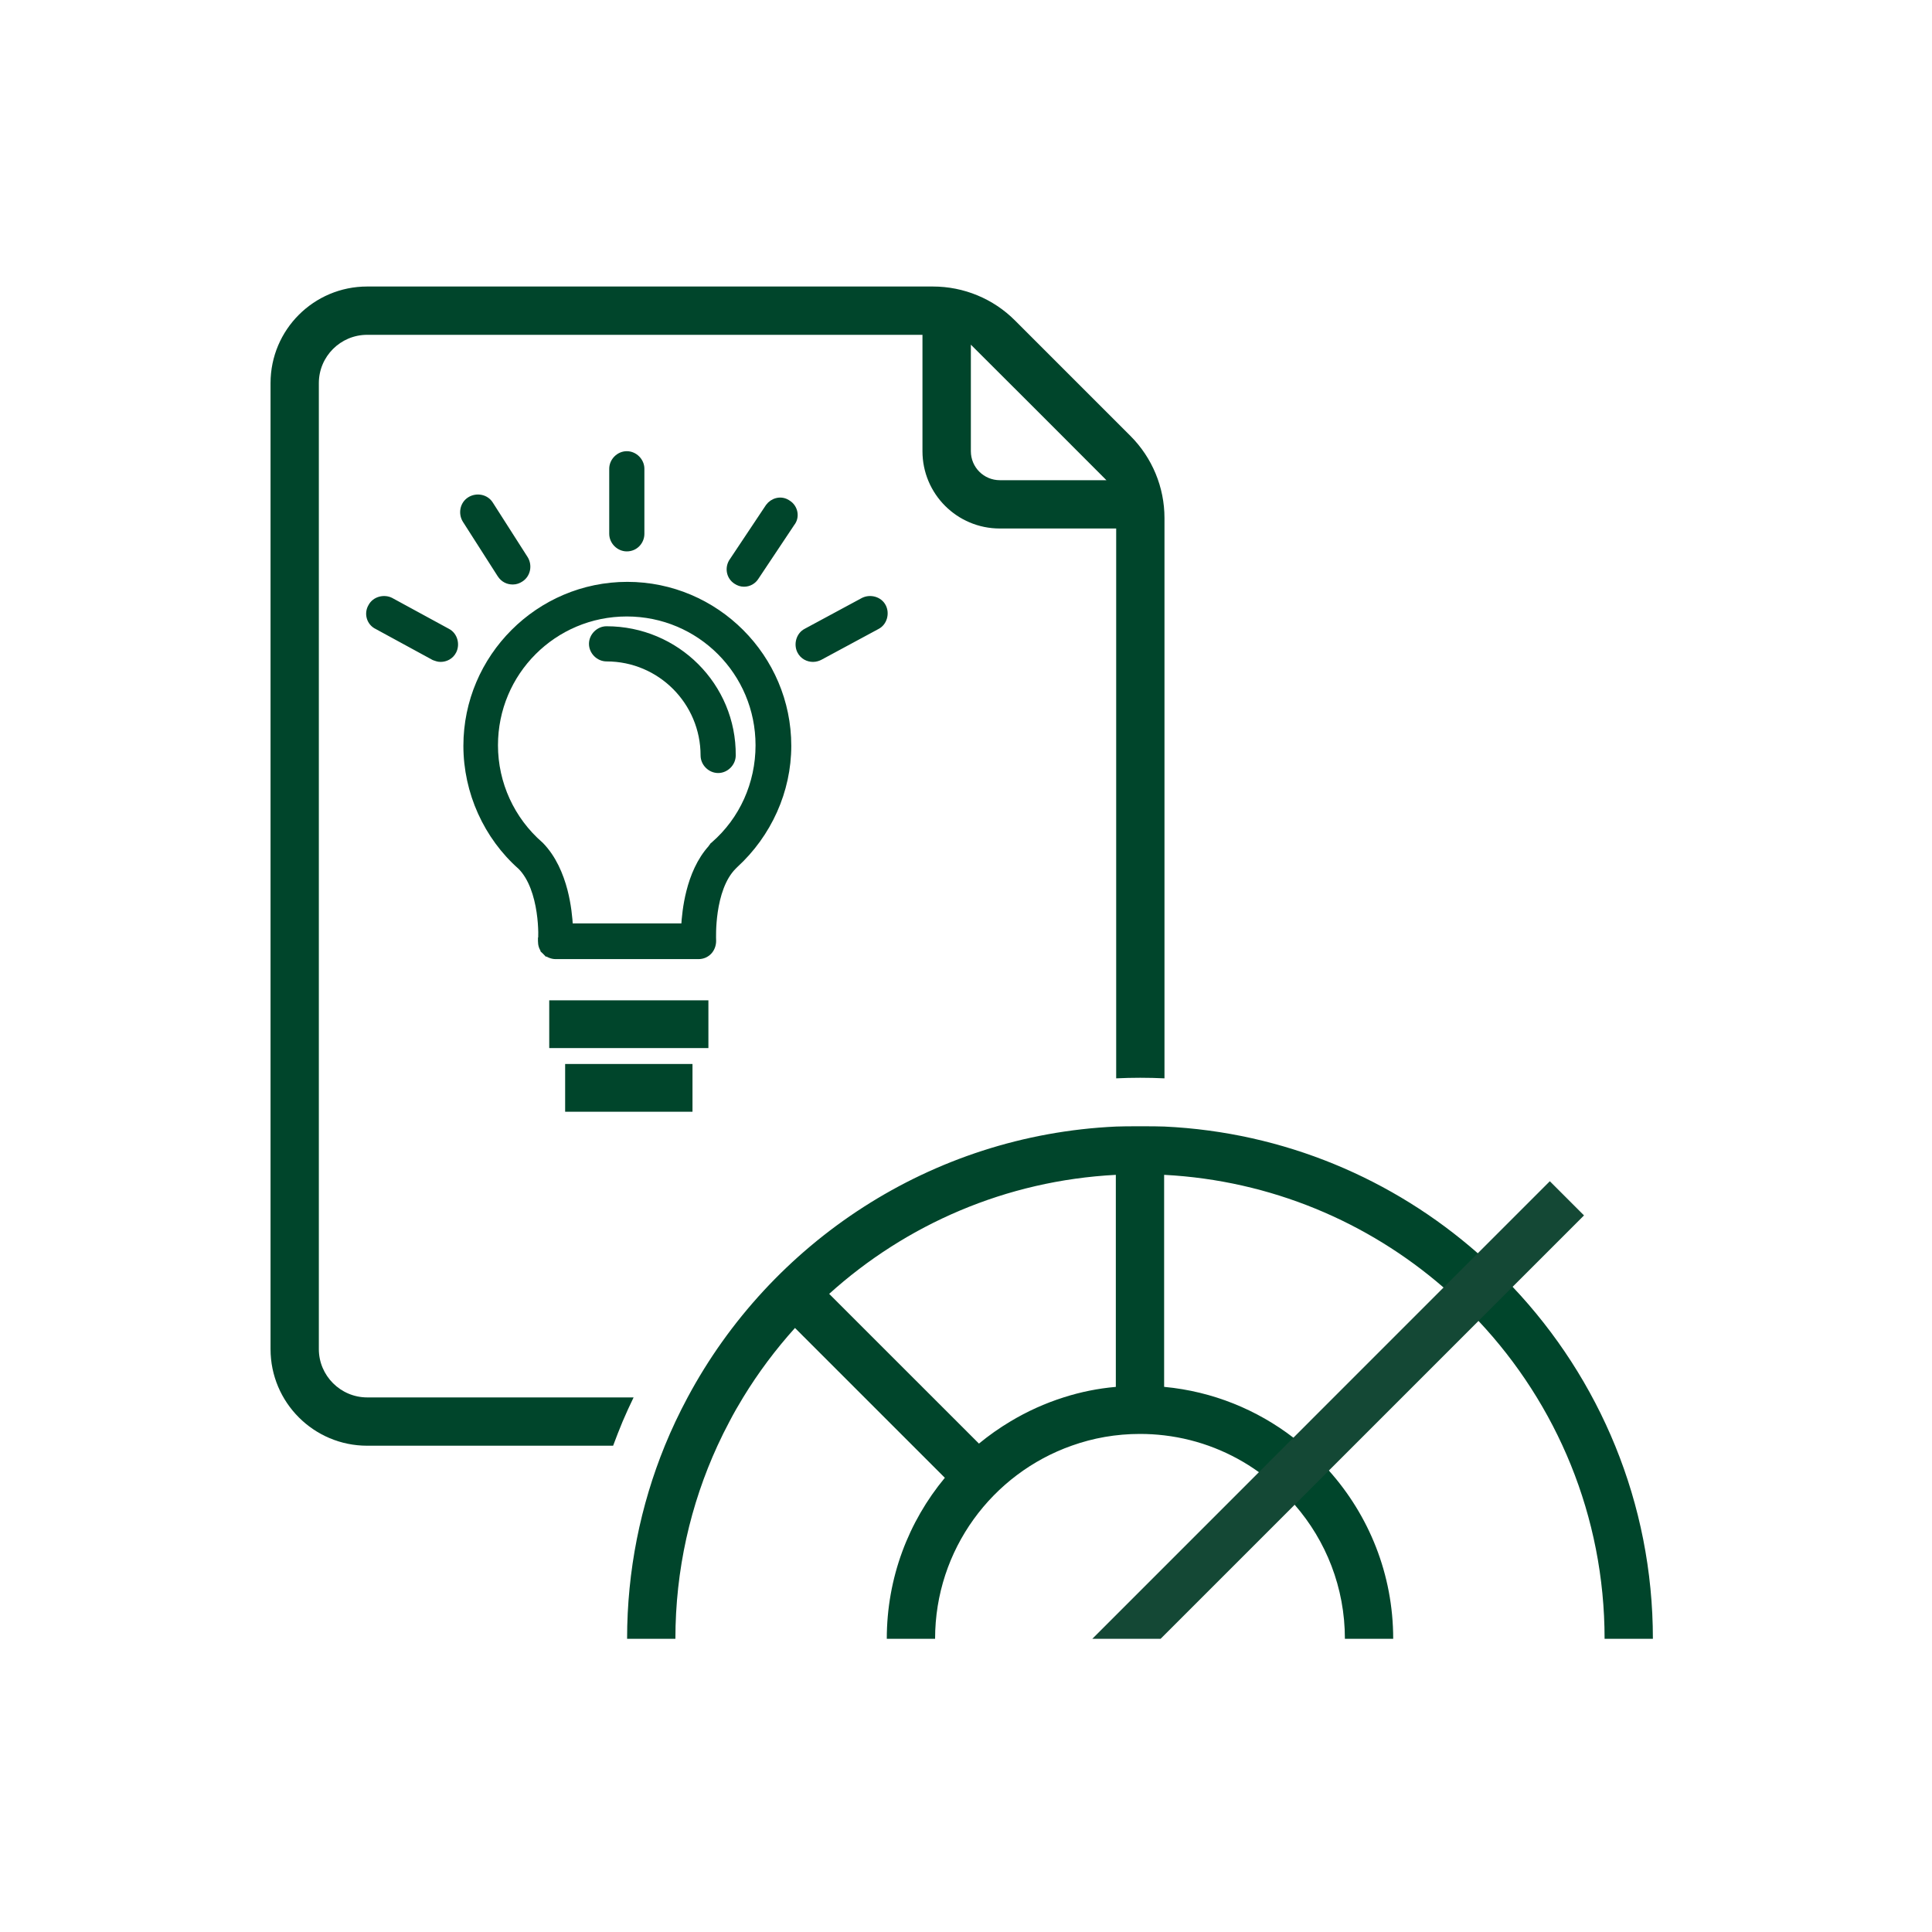
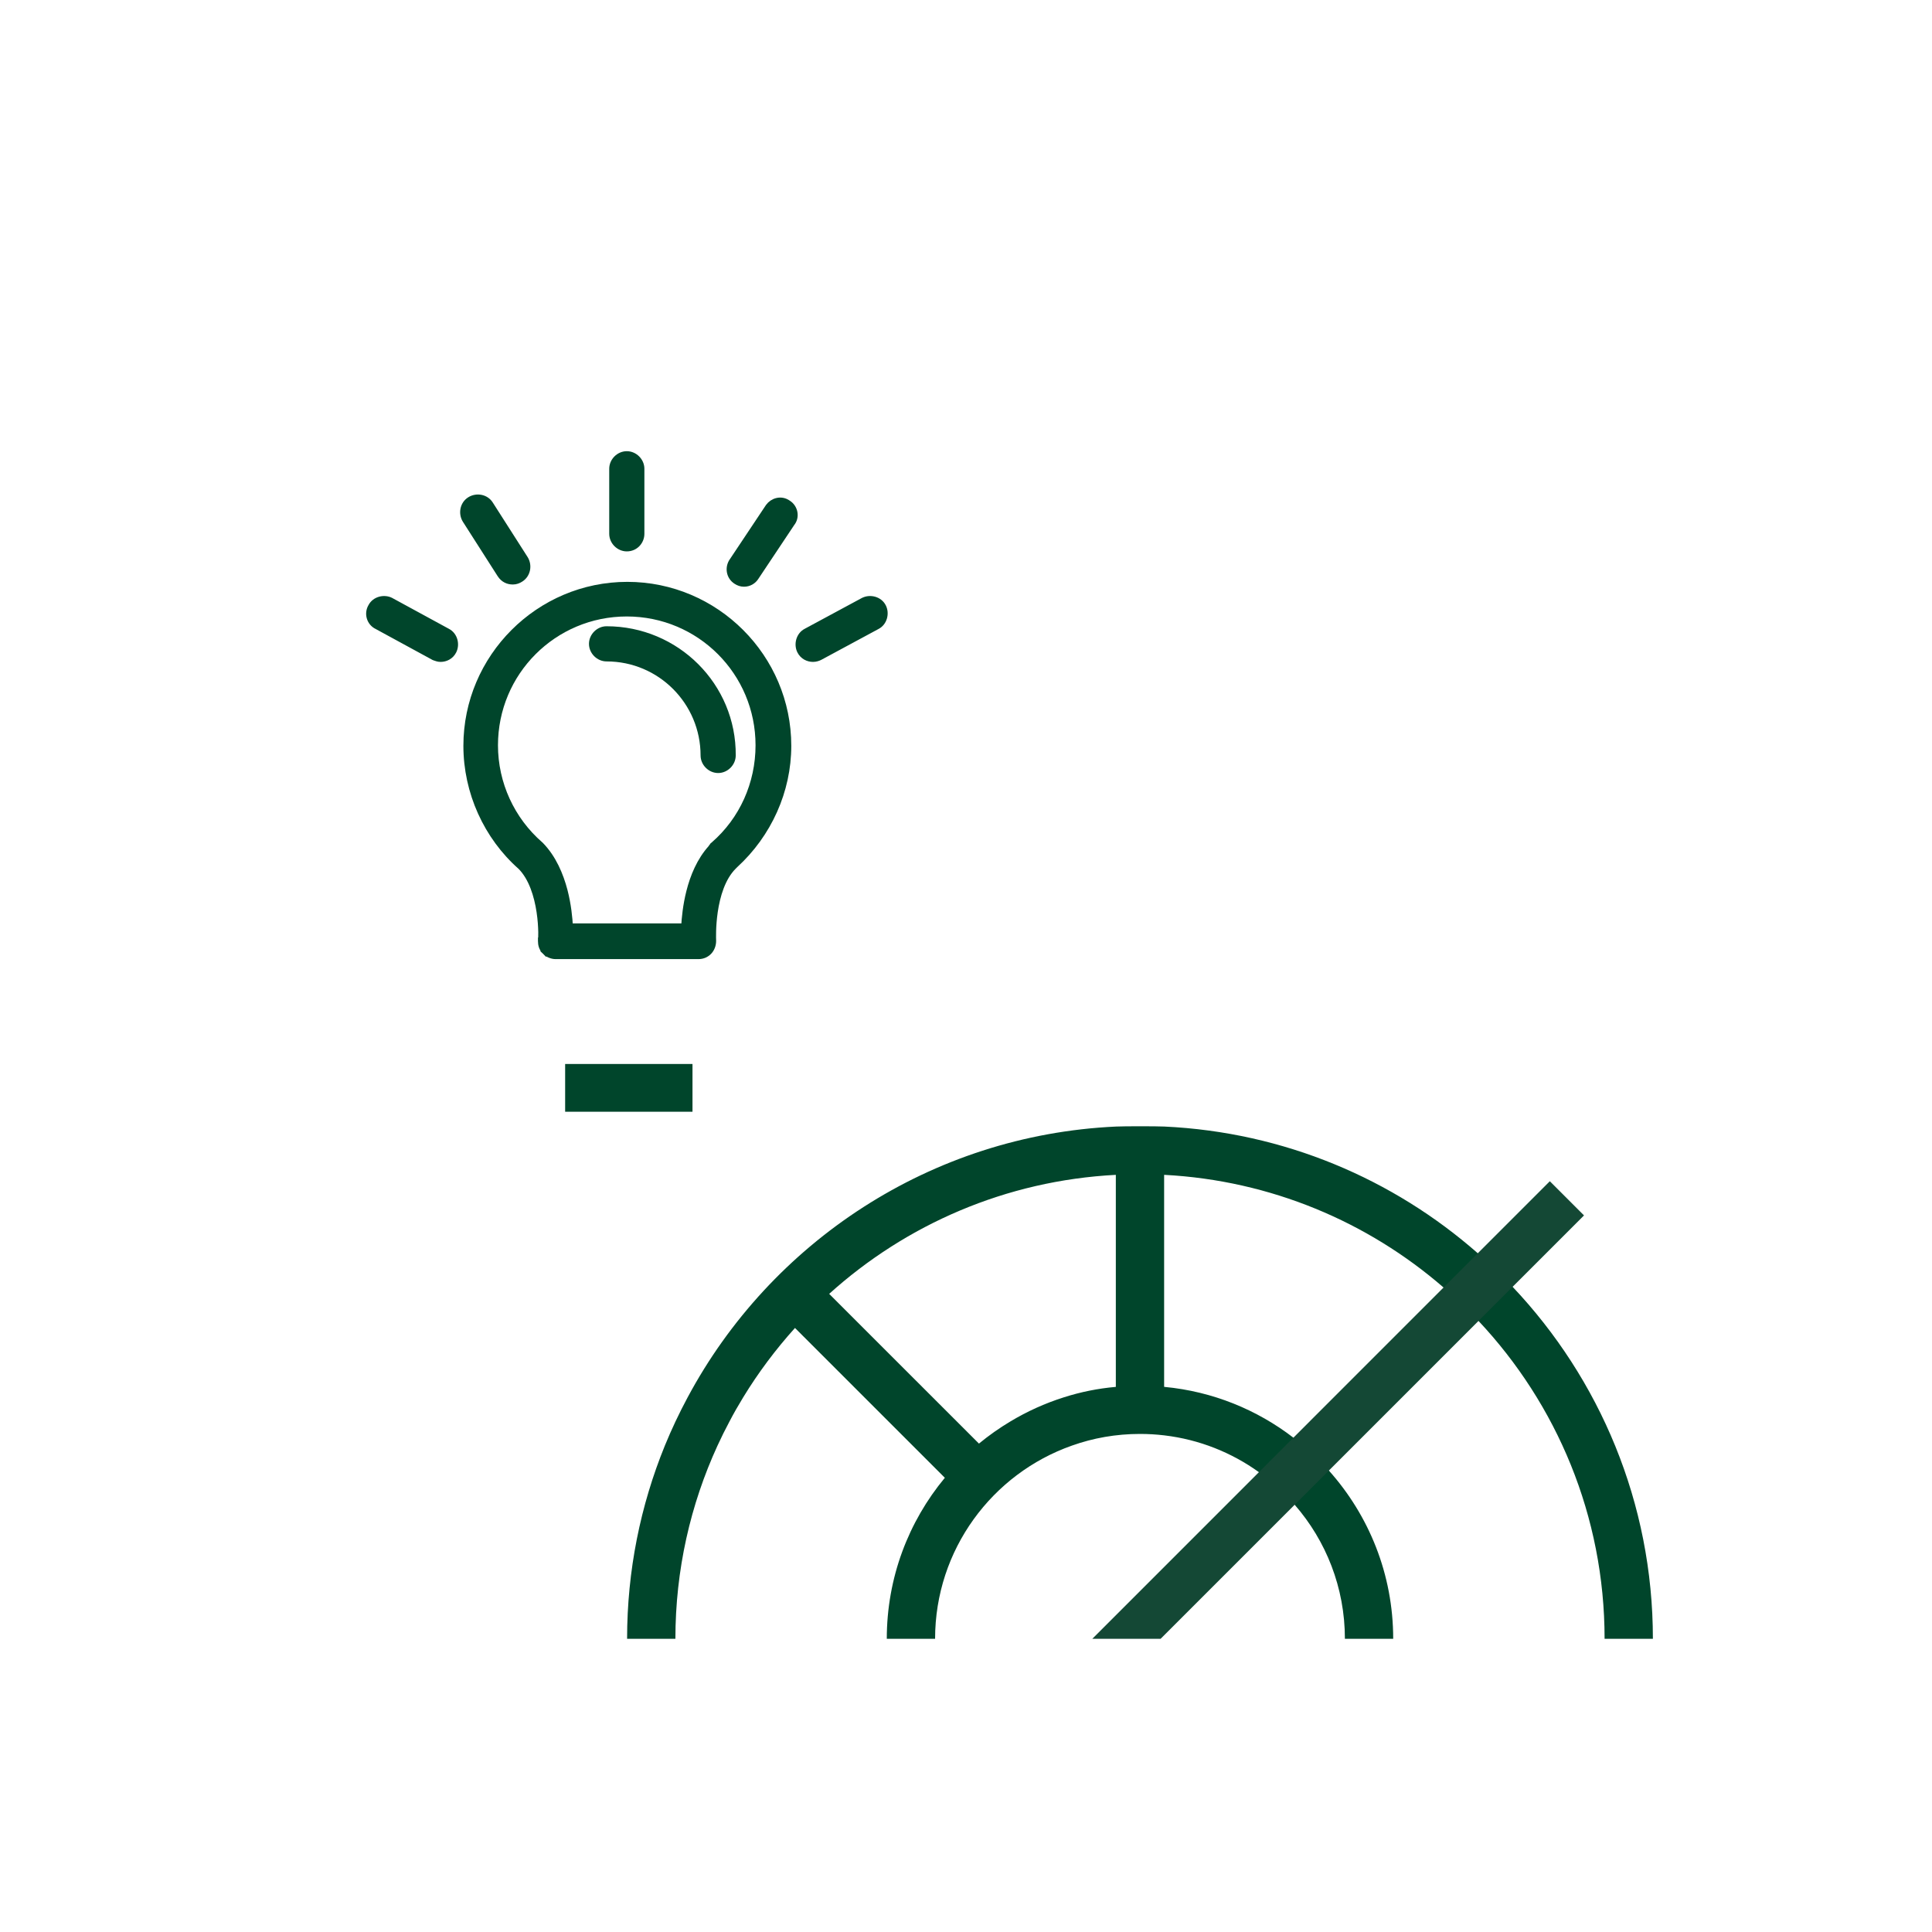
<svg xmlns="http://www.w3.org/2000/svg" width="60" height="60" viewBox="0 0 60 60" fill="none">
  <path d="M21.506 33.043H17.551V34.526H21.506V33.043Z" fill="#00452B" />
-   <path d="M22 31.066H17.057V32.549H22V31.066Z" fill="#00452B" />
  <path d="M46.975 39.963C46.633 39.6 46.273 39.252 45.895 38.922C43.27 36.615 39.88 35.16 36.162 34.986C35.913 34.974 34.908 34.974 34.662 34.986C28.902 35.25 23.93 38.589 21.356 43.395C21.224 43.641 21.098 43.89 20.978 44.145C20.861 44.391 20.753 44.64 20.648 44.895C19.892 46.749 19.475 48.774 19.475 50.895H20.975C20.975 48.756 21.443 46.722 22.283 44.895C22.4 44.64 22.523 44.391 22.655 44.145C22.787 43.89 22.931 43.641 23.081 43.395C23.549 42.627 24.089 41.907 24.689 41.241L29.343 45.894C28.215 47.253 27.54 48.996 27.54 50.895H29.04C29.04 48.126 30.816 45.765 33.288 44.895C33.951 44.658 34.662 44.532 35.403 44.532C35.661 44.532 35.913 44.547 36.162 44.577C37.248 44.706 38.251 45.111 39.097 45.72C39.508 46.011 39.883 46.35 40.207 46.731C41.179 47.847 41.767 49.302 41.767 50.895H43.267C43.267 48.888 42.511 47.058 41.269 45.669C40.939 45.294 40.57 44.949 40.168 44.649C39.037 43.779 37.66 43.212 36.162 43.071C36.162 43.068 36.156 43.068 36.153 43.071V36.486C36.153 36.486 36.159 36.489 36.162 36.486C39.466 36.66 42.481 37.947 44.83 39.984C45.211 40.311 45.571 40.656 45.916 41.022C48.344 43.605 49.832 47.079 49.832 50.895H51.332C51.332 46.668 49.676 42.819 46.975 39.963ZM33.039 43.395C32.451 43.581 31.896 43.833 31.377 44.145C31.035 44.349 30.708 44.58 30.402 44.832L29.715 44.145L26.813 41.244L25.751 40.182C28.137 38.028 31.239 36.663 34.653 36.486V43.071C34.098 43.119 33.555 43.23 33.039 43.395Z" fill="#00452B" />
-   <path d="M31.52 9.951C30.845 9.276 29.93 8.898 28.972 8.898H11.403C9.746 8.898 8.402 10.239 8.402 11.898V41.898C8.402 43.554 9.746 44.898 11.403 44.898H19.041C19.134 44.646 19.233 44.394 19.335 44.148C19.443 43.896 19.557 43.644 19.677 43.398H11.403C10.578 43.398 9.902 42.723 9.902 41.898V11.898C9.902 11.07 10.575 10.398 11.403 10.398H28.648V14.013C28.648 15.339 29.723 16.413 31.049 16.413H34.664V33.489C34.91 33.477 35.156 33.471 35.405 33.471H35.414C35.666 33.471 35.915 33.477 36.164 33.489V16.089C36.164 15.135 35.786 14.22 35.111 13.542L31.52 9.951ZM31.052 14.913C30.553 14.913 30.151 14.511 30.151 14.013V10.704L32.258 12.807L34.361 14.913H31.052Z" fill="#00452B" />
  <path d="M48.131 36.684L33.922 50.895H36.043L49.193 37.746L48.131 36.684Z" fill="#144835" />
  <path d="M16.839 29.14C16.839 29.149 16.838 29.158 16.838 29.165L16.832 29.171V29.223C16.832 29.333 16.856 29.438 16.956 29.538L17.044 29.449L16.956 29.538C17.032 29.613 17.151 29.661 17.253 29.661H21.694C21.818 29.661 21.918 29.611 21.991 29.538C22.07 29.459 22.115 29.339 22.115 29.223C22.115 29.222 22.115 29.219 22.115 29.214C22.113 29.153 22.099 28.773 22.166 28.311C22.239 27.81 22.404 27.244 22.758 26.89L22.784 26.864L22.808 26.84C23.842 25.894 24.449 24.556 24.449 23.162C24.449 20.428 22.216 18.195 19.482 18.195C16.749 18.195 14.516 20.428 14.516 23.162C14.516 24.59 15.139 25.964 16.192 26.893C16.544 27.247 16.713 27.812 16.788 28.312C16.825 28.559 16.838 28.784 16.841 28.947C16.842 29.029 16.841 29.095 16.839 29.14ZM22.187 26.255L22.187 26.255L22.18 26.261L22.18 26.262C22.171 26.27 22.155 26.286 22.14 26.304C22.133 26.313 22.123 26.325 22.115 26.339C22.113 26.342 22.11 26.347 22.107 26.353C21.759 26.737 21.556 27.234 21.438 27.701C21.333 28.115 21.293 28.513 21.278 28.802H17.669C17.655 28.51 17.613 28.1 17.503 27.672C17.375 27.182 17.155 26.658 16.768 26.262L16.768 26.262L16.76 26.255C15.864 25.477 15.34 24.345 15.34 23.145C15.34 20.862 17.183 19.02 19.465 19.02C21.747 19.02 23.589 20.862 23.589 23.145C23.589 24.346 23.082 25.478 22.187 26.255Z" fill="#00452B" stroke="#00452B" stroke-width="0.25" />
  <path d="M18.837 19.574C18.611 19.574 18.416 19.77 18.416 19.995C18.416 20.221 18.611 20.416 18.837 20.416C20.527 20.416 21.882 21.788 21.882 23.461C21.882 23.687 22.077 23.882 22.303 23.882C22.528 23.882 22.723 23.688 22.724 23.462C22.742 21.319 20.995 19.574 18.837 19.574Z" fill="#00452B" stroke="#00452B" stroke-width="0.25" />
  <path d="M19.466 16.999C19.714 16.999 19.887 16.799 19.887 16.578V14.558C19.887 14.332 19.692 14.137 19.466 14.137C19.24 14.137 19.045 14.332 19.045 14.558V16.578C19.045 16.804 19.24 16.999 19.466 16.999Z" fill="#00452B" stroke="#00452B" stroke-width="0.25" />
  <path d="M23.89 15.756L23.89 15.756L23.888 15.759L22.775 17.429C22.632 17.623 22.677 17.896 22.879 18.024C22.947 18.069 23.023 18.096 23.104 18.096C23.253 18.096 23.379 18.02 23.453 17.899L24.562 16.235C24.712 16.052 24.656 15.78 24.463 15.656C24.258 15.506 24.009 15.589 23.89 15.756Z" fill="#00452B" stroke="#00452B" stroke-width="0.25" />
  <path d="M16.279 17.365L16.279 17.365L16.278 17.364L15.199 15.675C15.072 15.472 14.801 15.429 14.609 15.549C14.405 15.676 14.362 15.947 14.482 16.139L14.482 16.139L14.483 16.14L15.563 17.83L15.563 17.83L15.564 17.832C15.609 17.899 15.664 17.95 15.73 17.983C15.795 18.016 15.863 18.027 15.929 18.027C16.01 18.027 16.086 18 16.154 17.955C16.356 17.827 16.399 17.557 16.279 17.365Z" fill="#00452B" stroke="#00452B" stroke-width="0.25" />
  <path d="M12.123 18.681L12.123 18.681L12.12 18.679C11.928 18.583 11.66 18.647 11.554 18.851C11.433 19.051 11.506 19.322 11.729 19.425L13.484 20.381L13.494 20.386L13.504 20.389C13.51 20.391 13.517 20.394 13.525 20.397C13.562 20.41 13.618 20.431 13.683 20.431C13.828 20.431 13.98 20.358 14.056 20.205C14.153 20.012 14.088 19.743 13.881 19.638L12.123 18.681Z" fill="#00452B" stroke="#00452B" stroke-width="0.25" />
  <path d="M26.83 18.679L26.83 18.679L26.827 18.68L25.052 19.637C24.845 19.742 24.779 20.012 24.876 20.205C24.952 20.358 25.104 20.431 25.249 20.431C25.326 20.431 25.398 20.406 25.444 20.383L25.444 20.383L25.448 20.381L27.223 19.424C27.43 19.319 27.495 19.049 27.398 18.857C27.294 18.648 27.024 18.582 26.83 18.679Z" fill="#00452B" stroke="#00452B" stroke-width="0.25" />
</svg>